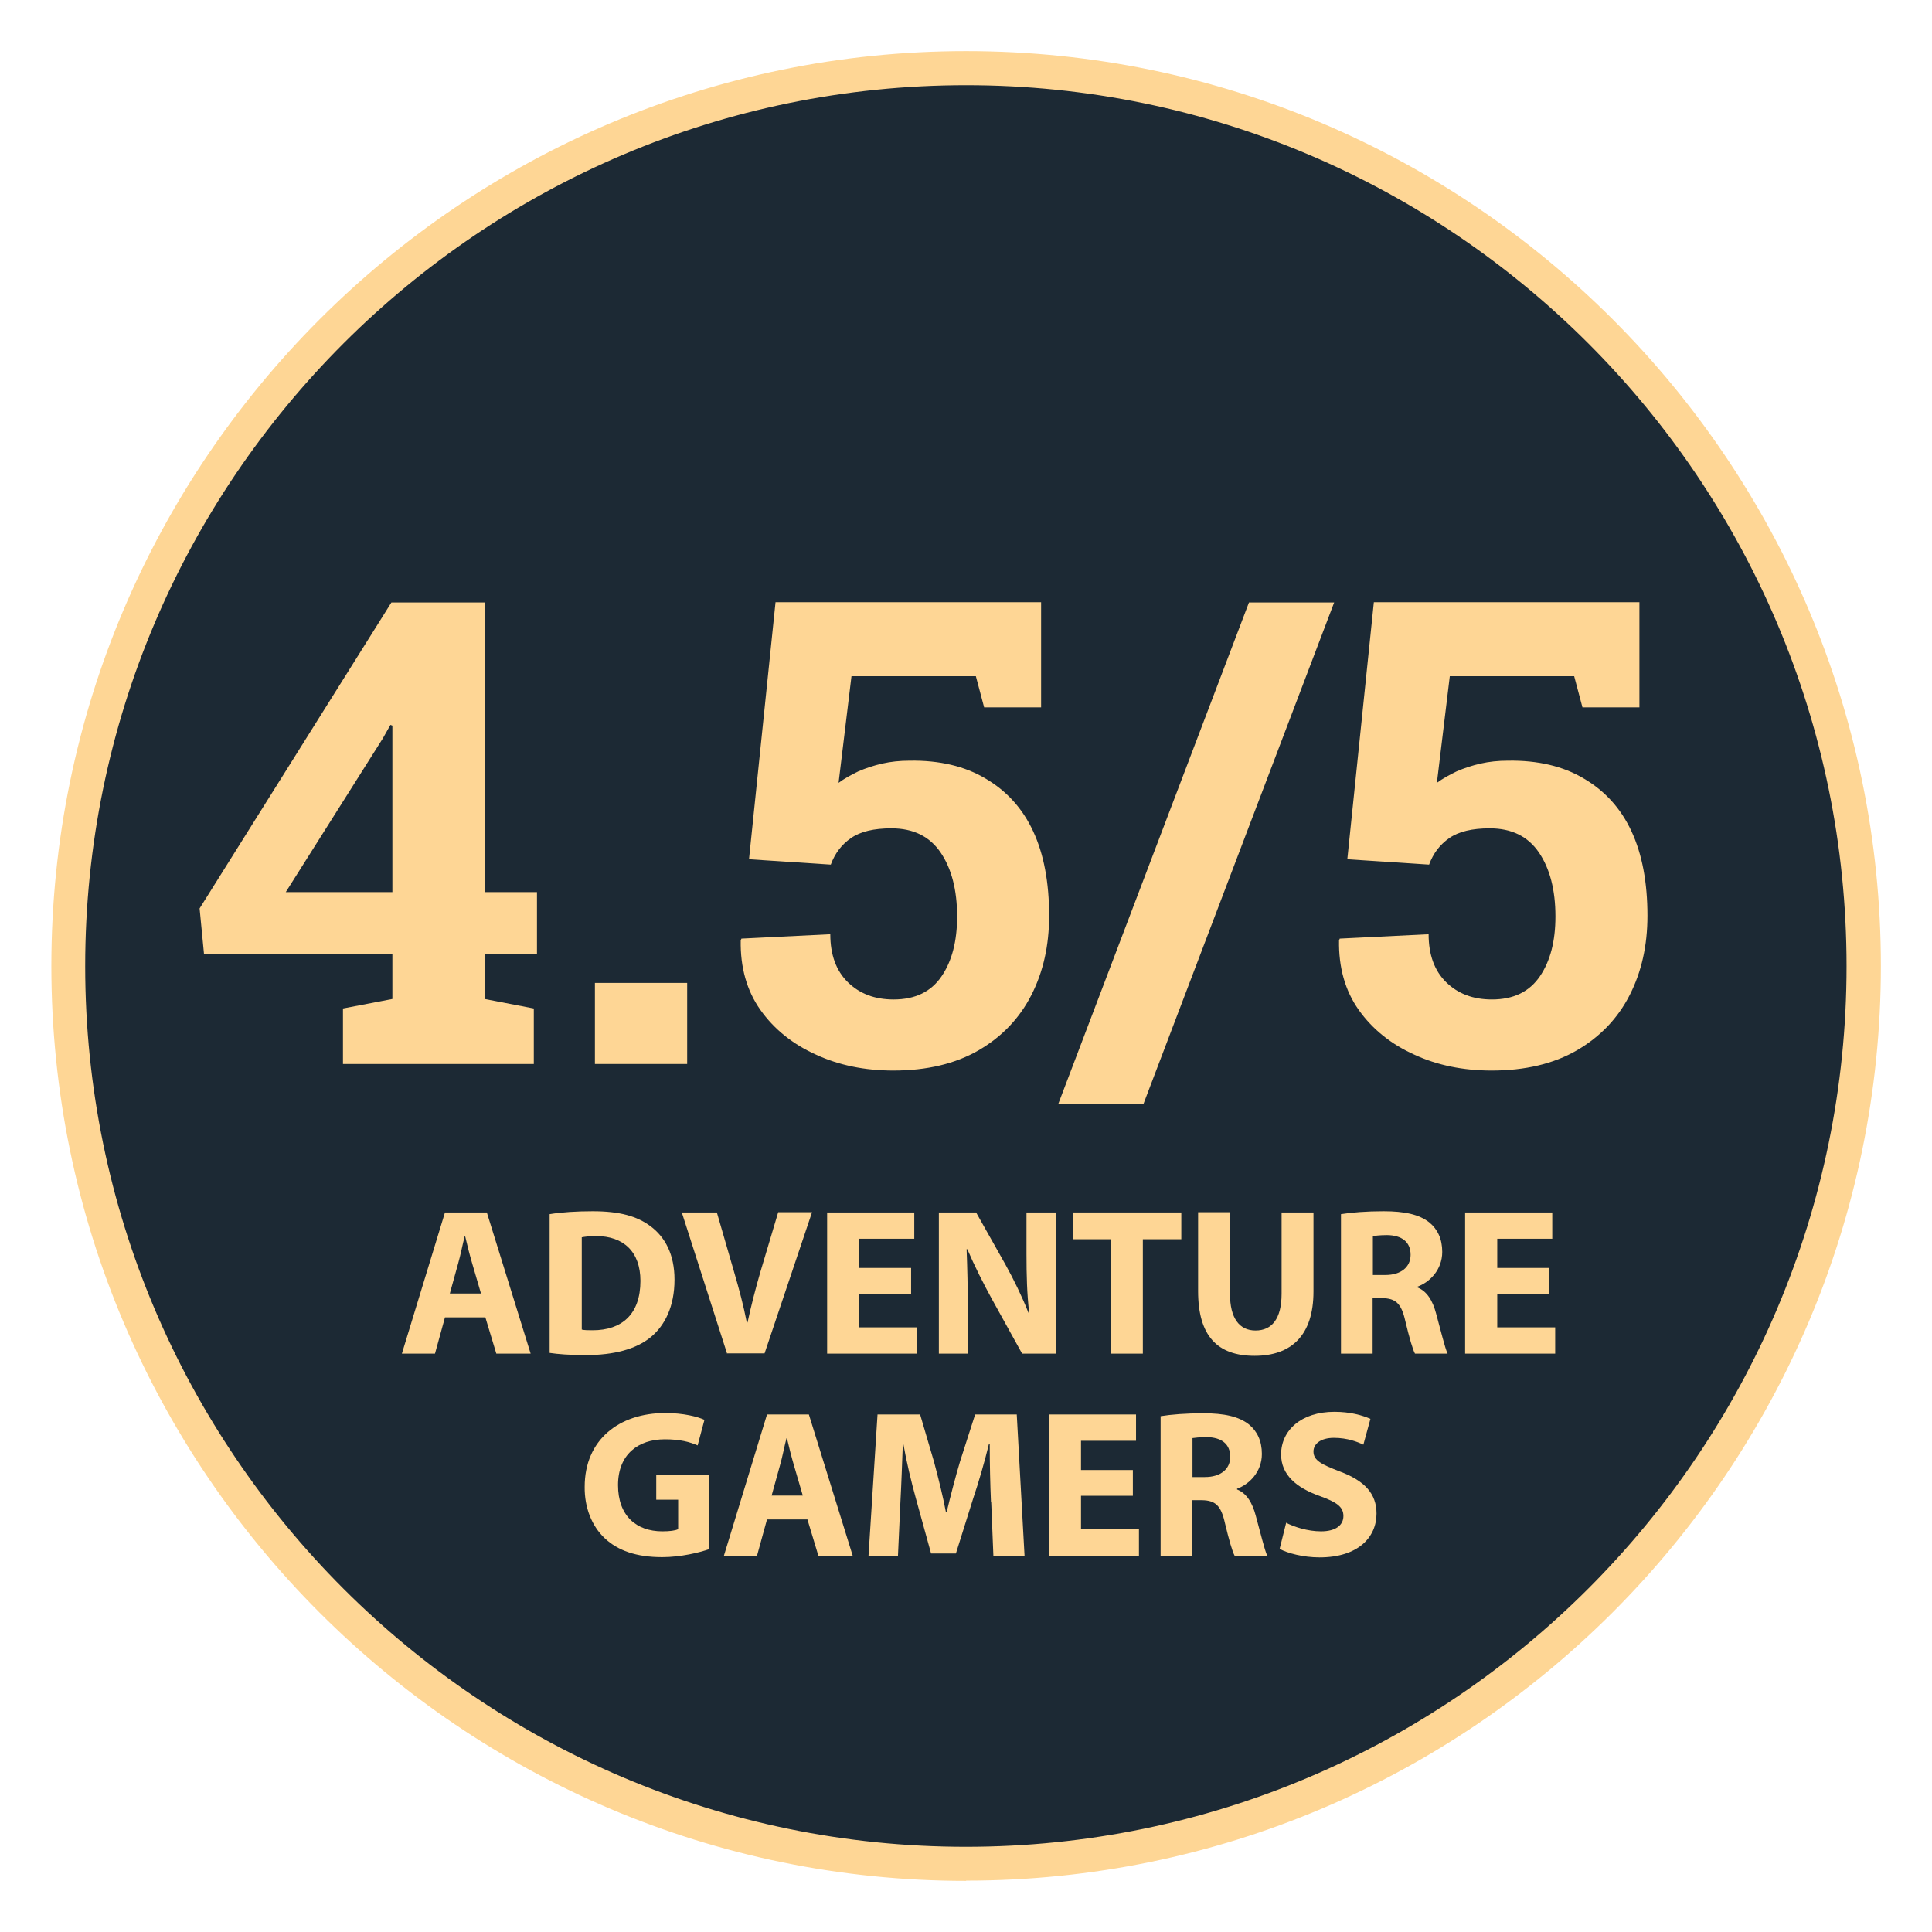
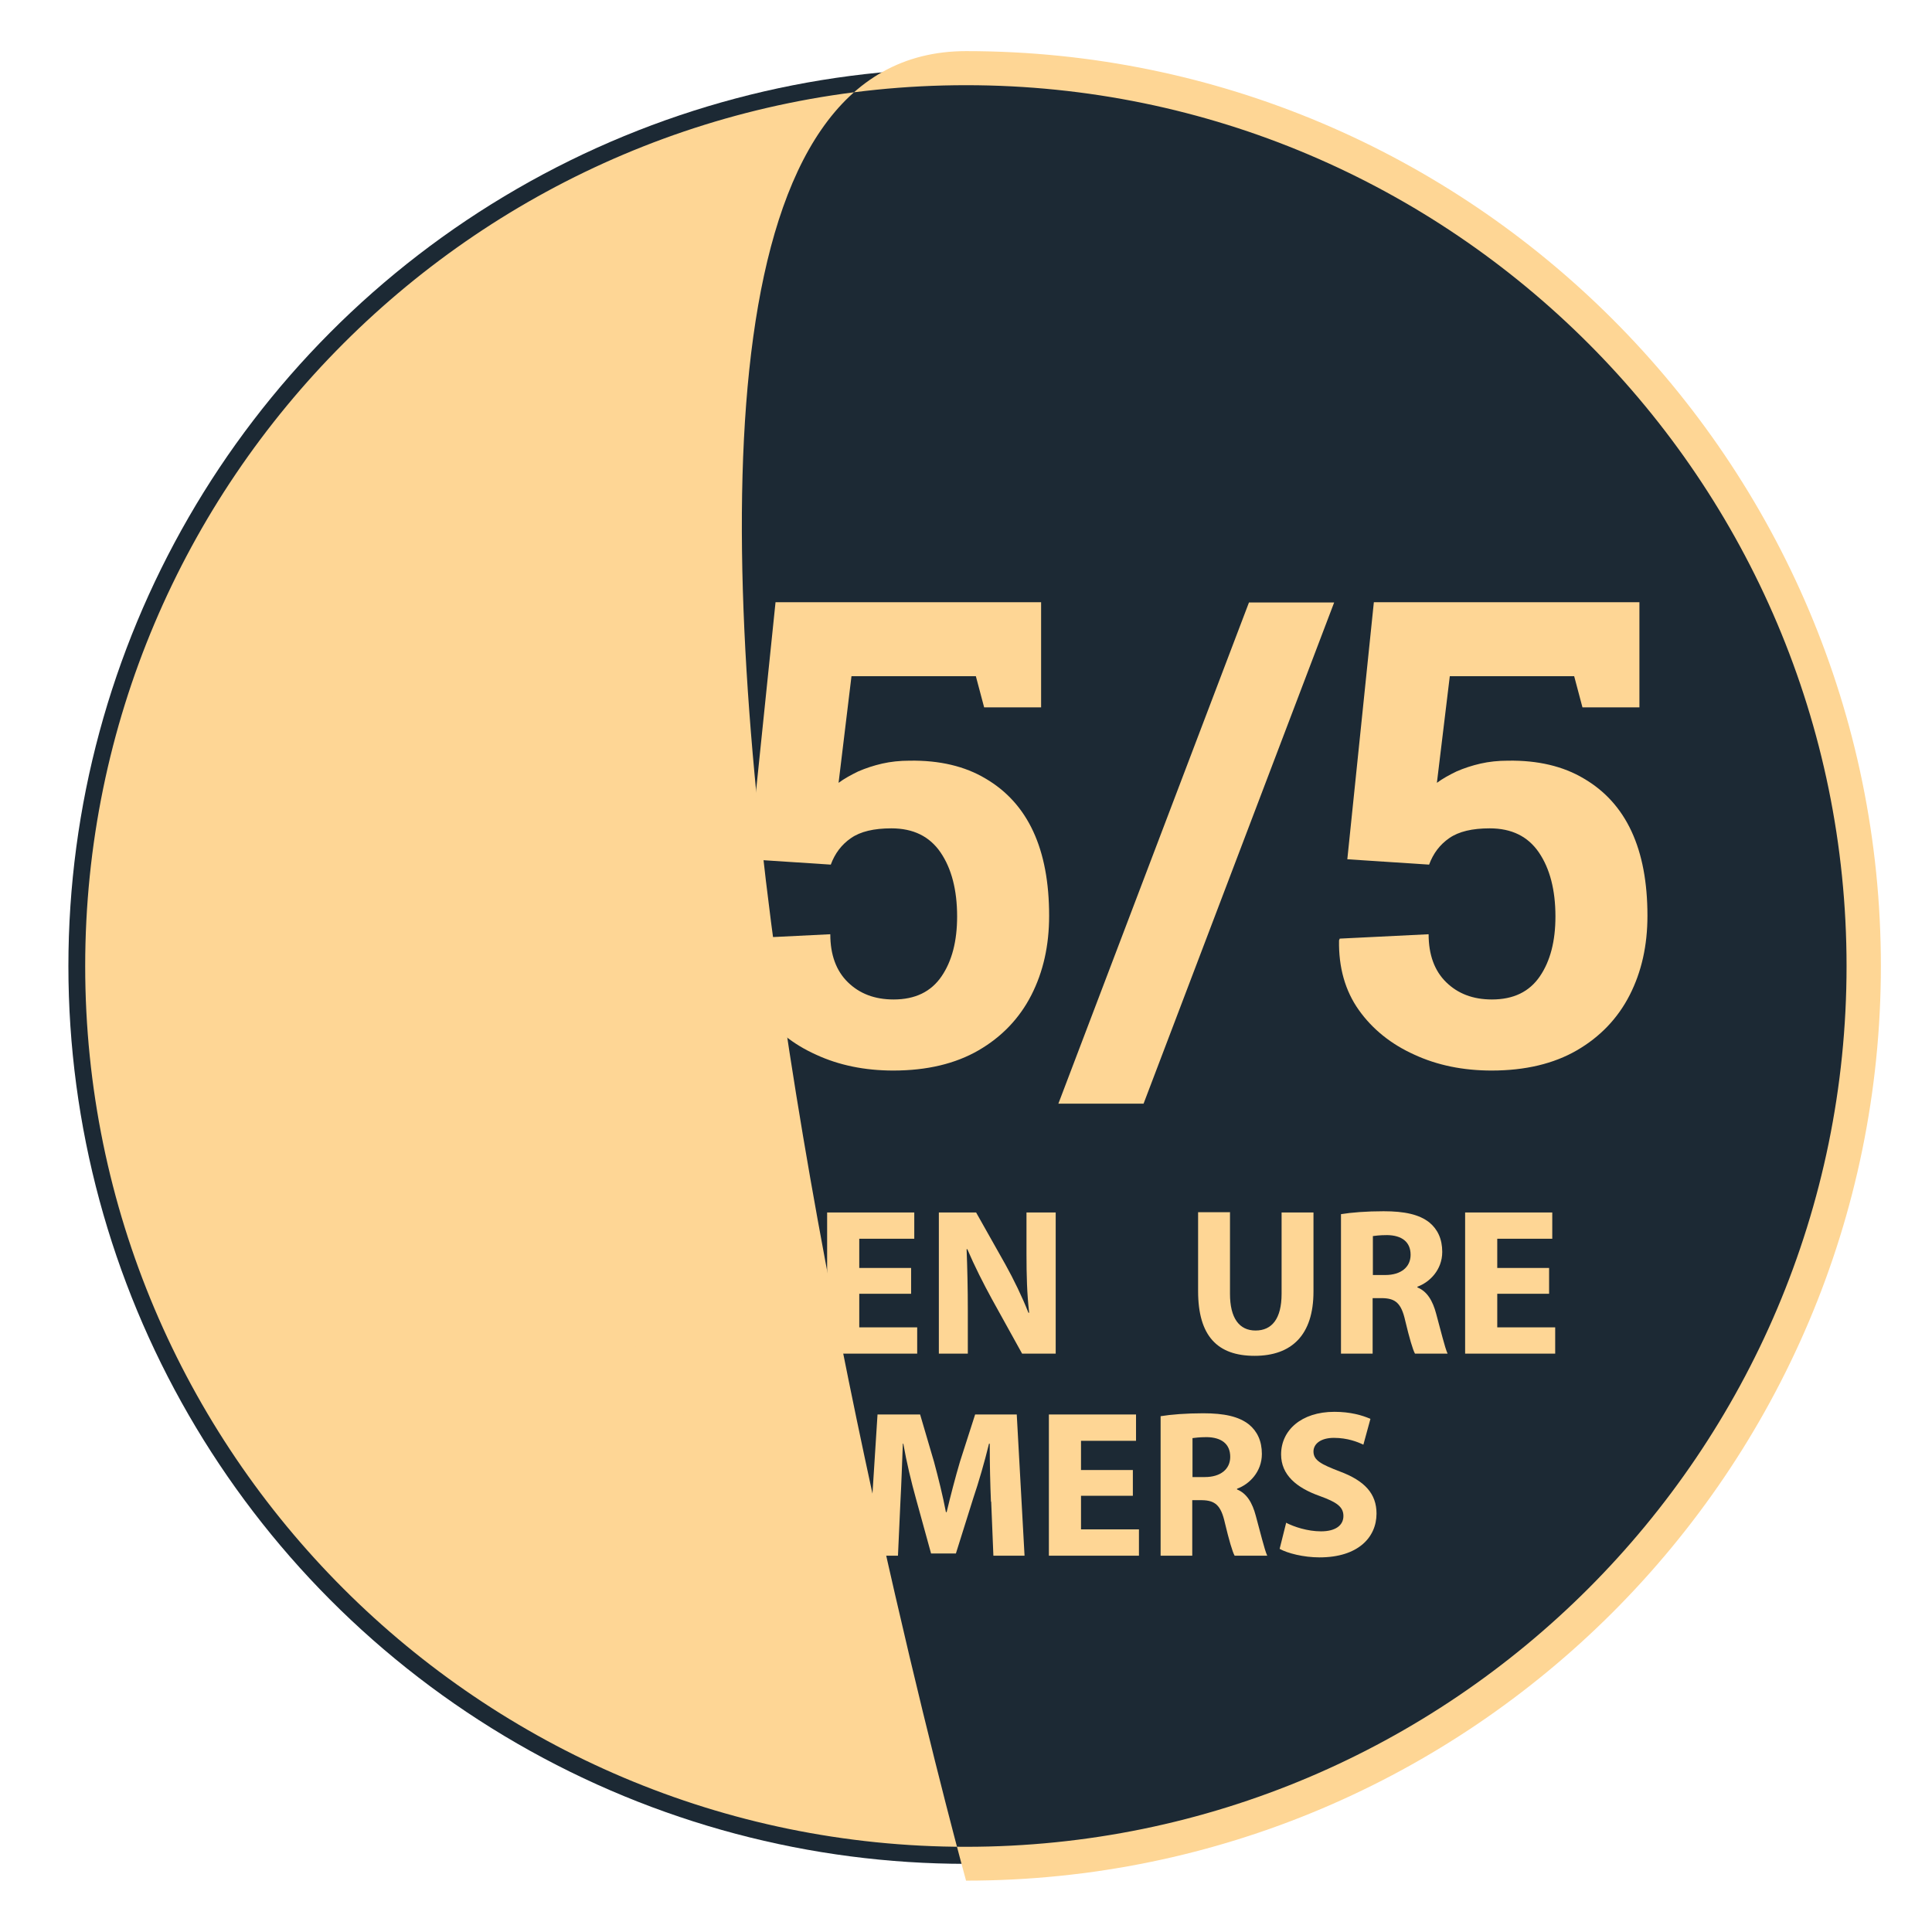
<svg xmlns="http://www.w3.org/2000/svg" id="Layer_11" viewBox="0 0 79.37 79.37">
  <defs>
    <style>
      .cls-1 {
        fill: #1c2934;
      }

      .cls-2 {
        fill: #fed695;
      }
    </style>
  </defs>
  <circle class="cls-1" cx="39.69" cy="39.69" r="36.88" />
-   <path class="cls-2" d="M39.69,77.27c-20.72,0-37.58-16.86-37.58-37.58S18.96,2.1,39.69,2.1s37.58,16.86,37.58,37.58-16.86,37.58-37.58,37.58ZM39.69,3.5C19.73,3.5,3.5,19.73,3.5,39.69s16.23,36.18,36.18,36.18,36.18-16.23,36.18-36.18S59.64,3.5,39.69,3.5Z" />
+   <path class="cls-2" d="M39.69,77.27S18.96,2.1,39.69,2.1s37.58,16.86,37.58,37.58-16.86,37.58-37.58,37.58ZM39.69,3.5C19.73,3.5,3.5,19.73,3.5,39.69s16.23,36.18,36.18,36.18,36.18-16.23,36.18-36.18S59.64,3.5,39.69,3.5Z" />
  <path class="cls-2" d="M18.28,54.12l-.41,1.49h-1.36l1.77-5.8h1.72l1.8,5.8h-1.41l-.45-1.49h-1.66ZM19.76,53.14l-.36-1.23c-.1-.34-.21-.77-.29-1.12h-.02c-.09.34-.17.78-.27,1.12l-.34,1.23h1.28Z" />
  <path class="cls-2" d="M22.58,49.88c.48-.08,1.11-.12,1.77-.12,1.1,0,1.82.2,2.38.62.6.45.98,1.16.98,2.19,0,1.11-.4,1.88-.96,2.35-.61.51-1.54.75-2.68.75-.68,0-1.16-.04-1.49-.09v-5.7ZM23.89,54.62c.11.03.29.03.46.03,1.19,0,1.96-.65,1.96-2.03,0-1.2-.7-1.84-1.82-1.84-.29,0-.48.03-.59.05v3.8Z" />
  <path class="cls-2" d="M29.87,55.61l-1.86-5.8h1.44l.71,2.45c.2.69.38,1.35.52,2.07h.03c.15-.7.33-1.39.52-2.05l.74-2.48h1.39l-1.95,5.8h-1.53Z" />
  <path class="cls-2" d="M37.43,53.15h-2.13v1.38h2.38v1.08h-3.7v-5.8h3.58v1.08h-2.26v1.2h2.13v1.07Z" />
  <path class="cls-2" d="M38.57,55.61v-5.8h1.53l1.2,2.13c.34.61.69,1.33.95,1.99h.03c-.09-.77-.11-1.55-.11-2.42v-1.7h1.2v5.8h-1.38l-1.24-2.24c-.34-.62-.72-1.37-1.01-2.05h-.03c.03.77.05,1.59.05,2.54v1.75h-1.21Z" />
-   <path class="cls-2" d="M45.63,50.91h-1.56v-1.1h4.46v1.1h-1.58v4.7h-1.32v-4.7Z" />
  <path class="cls-2" d="M50.53,49.81v3.34c0,1,.38,1.51,1.05,1.51s1.07-.48,1.07-1.51v-3.34h1.31v3.25c0,1.79-.9,2.64-2.42,2.64s-2.32-.81-2.32-2.66v-3.24h1.32Z" />
  <path class="cls-2" d="M55.09,49.88c.42-.07,1.05-.12,1.75-.12.86,0,1.46.13,1.88.46.34.28.53.68.53,1.21,0,.74-.52,1.25-1.02,1.43v.03c.4.16.63.55.77,1.08.18.65.36,1.41.47,1.64h-1.34c-.09-.16-.23-.64-.4-1.35-.16-.72-.4-.92-.94-.93h-.4v2.28h-1.3v-5.72ZM56.39,52.38h.52c.65,0,1.04-.33,1.04-.83,0-.53-.36-.8-.96-.81-.32,0-.5.03-.59.04v1.6Z" />
  <path class="cls-2" d="M63.64,53.15h-2.13v1.38h2.38v1.08h-3.7v-5.8h3.58v1.08h-2.26v1.2h2.13v1.07Z" />
  <path class="cls-2" d="M29.14,63.64c-.4.14-1.17.33-1.94.33-1.06,0-1.82-.27-2.36-.78-.53-.5-.83-1.26-.82-2.11,0-1.93,1.41-3.03,3.31-3.03.75,0,1.33.15,1.61.28l-.28,1.05c-.32-.14-.71-.25-1.35-.25-1.09,0-1.92.62-1.92,1.88s.75,1.9,1.82,1.9c.3,0,.54-.03.65-.09v-1.21h-.9v-1.02h2.16v3.06Z" />
  <path class="cls-2" d="M31.51,62.42l-.41,1.49h-1.36l1.77-5.8h1.72l1.8,5.8h-1.41l-.45-1.49h-1.66ZM32.98,61.44l-.36-1.23c-.1-.34-.21-.77-.29-1.12h-.02c-.09.34-.17.78-.27,1.12l-.34,1.23h1.28Z" />
  <path class="cls-2" d="M40.71,61.69c-.03-.7-.05-1.54-.05-2.38h-.03c-.18.74-.42,1.57-.65,2.25l-.71,2.26h-1.02l-.62-2.25c-.19-.68-.39-1.51-.52-2.26h-.02c-.03.78-.06,1.68-.1,2.4l-.1,2.2h-1.21l.37-5.8h1.75l.57,1.94c.18.67.36,1.39.49,2.07h.03c.16-.67.36-1.44.55-2.08l.62-1.93h1.71l.32,5.8h-1.28l-.09-2.22Z" />
  <path class="cls-2" d="M46.54,61.45h-2.13v1.38h2.38v1.08h-3.7v-5.8h3.58v1.08h-2.26v1.2h2.13v1.07Z" />
  <path class="cls-2" d="M47.68,58.18c.42-.07,1.05-.12,1.75-.12.86,0,1.46.13,1.88.46.34.28.53.68.53,1.21,0,.74-.52,1.25-1.02,1.43v.03c.4.16.63.55.77,1.08.18.65.36,1.41.47,1.64h-1.34c-.09-.16-.23-.64-.4-1.35-.16-.72-.4-.92-.94-.93h-.4v2.28h-1.3v-5.72ZM48.98,60.68h.52c.65,0,1.04-.33,1.04-.83,0-.53-.36-.8-.96-.81-.32,0-.5.03-.59.04v1.6Z" />
  <path class="cls-2" d="M52.82,62.55c.35.18.9.36,1.45.36.6,0,.92-.25.92-.63s-.28-.57-.97-.82c-.96-.34-1.59-.87-1.59-1.71,0-.99.83-1.75,2.19-1.75.65,0,1.14.14,1.48.29l-.29,1.06c-.23-.11-.65-.28-1.21-.28s-.84.26-.84.56c0,.37.33.53,1.08.82,1.02.38,1.51.91,1.51,1.73,0,.97-.75,1.8-2.34,1.8-.66,0-1.32-.17-1.64-.35l.27-1.08Z" />
  <path class="cls-2" d="M19.91,39.18v1.86l2.02.39v2.28h-7.84v-2.28l2.03-.39v-1.86h-7.74l-.18-1.86,7.88-12.57h3.83v11.9h2.15v2.53h-2.15ZM16.12,36.65v-6.84l-.08-.03-.31.55-3.99,6.32h4.38Z" />
-   <path class="cls-2" d="M24.44,43.71v-3.33h3.79v3.33h-3.79Z" />
  <path class="cls-2" d="M36.7,43.98c-1.18,0-2.24-.22-3.17-.65-.96-.43-1.73-1.05-2.29-1.84-.56-.79-.83-1.75-.81-2.86l.03-.07,3.65-.18c0,.84.24,1.5.72,1.97s1.1.71,1.88.71c.89,0,1.54-.32,1.97-.95s.64-1.45.64-2.46c0-1.09-.23-1.97-.68-2.63-.45-.66-1.12-.99-2.02-.99-.72,0-1.27.13-1.66.4s-.66.63-.83,1.09l-3.36-.22,1.09-10.56h10.91v4.32h-2.34l-.34-1.28h-5.11l-.53,4.38c.23-.17.5-.32.81-.47.3-.13.63-.24.98-.32s.73-.12,1.13-.12c1.23-.02,2.27.23,3.11.73,1.75,1.02,2.62,2.9,2.62,5.64,0,1.22-.24,2.3-.73,3.26-.49.96-1.22,1.72-2.17,2.27-.95.55-2.12.83-3.5.83Z" />
  <path class="cls-2" d="M43.48,45.34l7.83-20.59h3.5l-7.83,20.59h-3.5Z" />
  <path class="cls-2" d="M61.28,43.98c-1.18,0-2.24-.22-3.17-.65-.96-.43-1.73-1.05-2.29-1.84-.56-.79-.83-1.75-.81-2.86l.03-.07,3.65-.18c0,.84.24,1.5.72,1.97s1.1.71,1.88.71c.89,0,1.54-.32,1.97-.95s.64-1.45.64-2.46c0-1.09-.23-1.97-.68-2.63-.45-.66-1.12-.99-2.02-.99-.72,0-1.27.13-1.66.4s-.66.63-.83,1.09l-3.36-.22,1.09-10.56h10.91v4.32h-2.34l-.34-1.28h-5.11l-.53,4.38c.23-.17.5-.32.81-.47.3-.13.63-.24.98-.32s.73-.12,1.13-.12c1.23-.02,2.27.23,3.11.73,1.75,1.02,2.62,2.9,2.62,5.64,0,1.22-.24,2.3-.73,3.26-.49.96-1.22,1.72-2.17,2.27-.95.55-2.12.83-3.5.83Z" />
</svg>